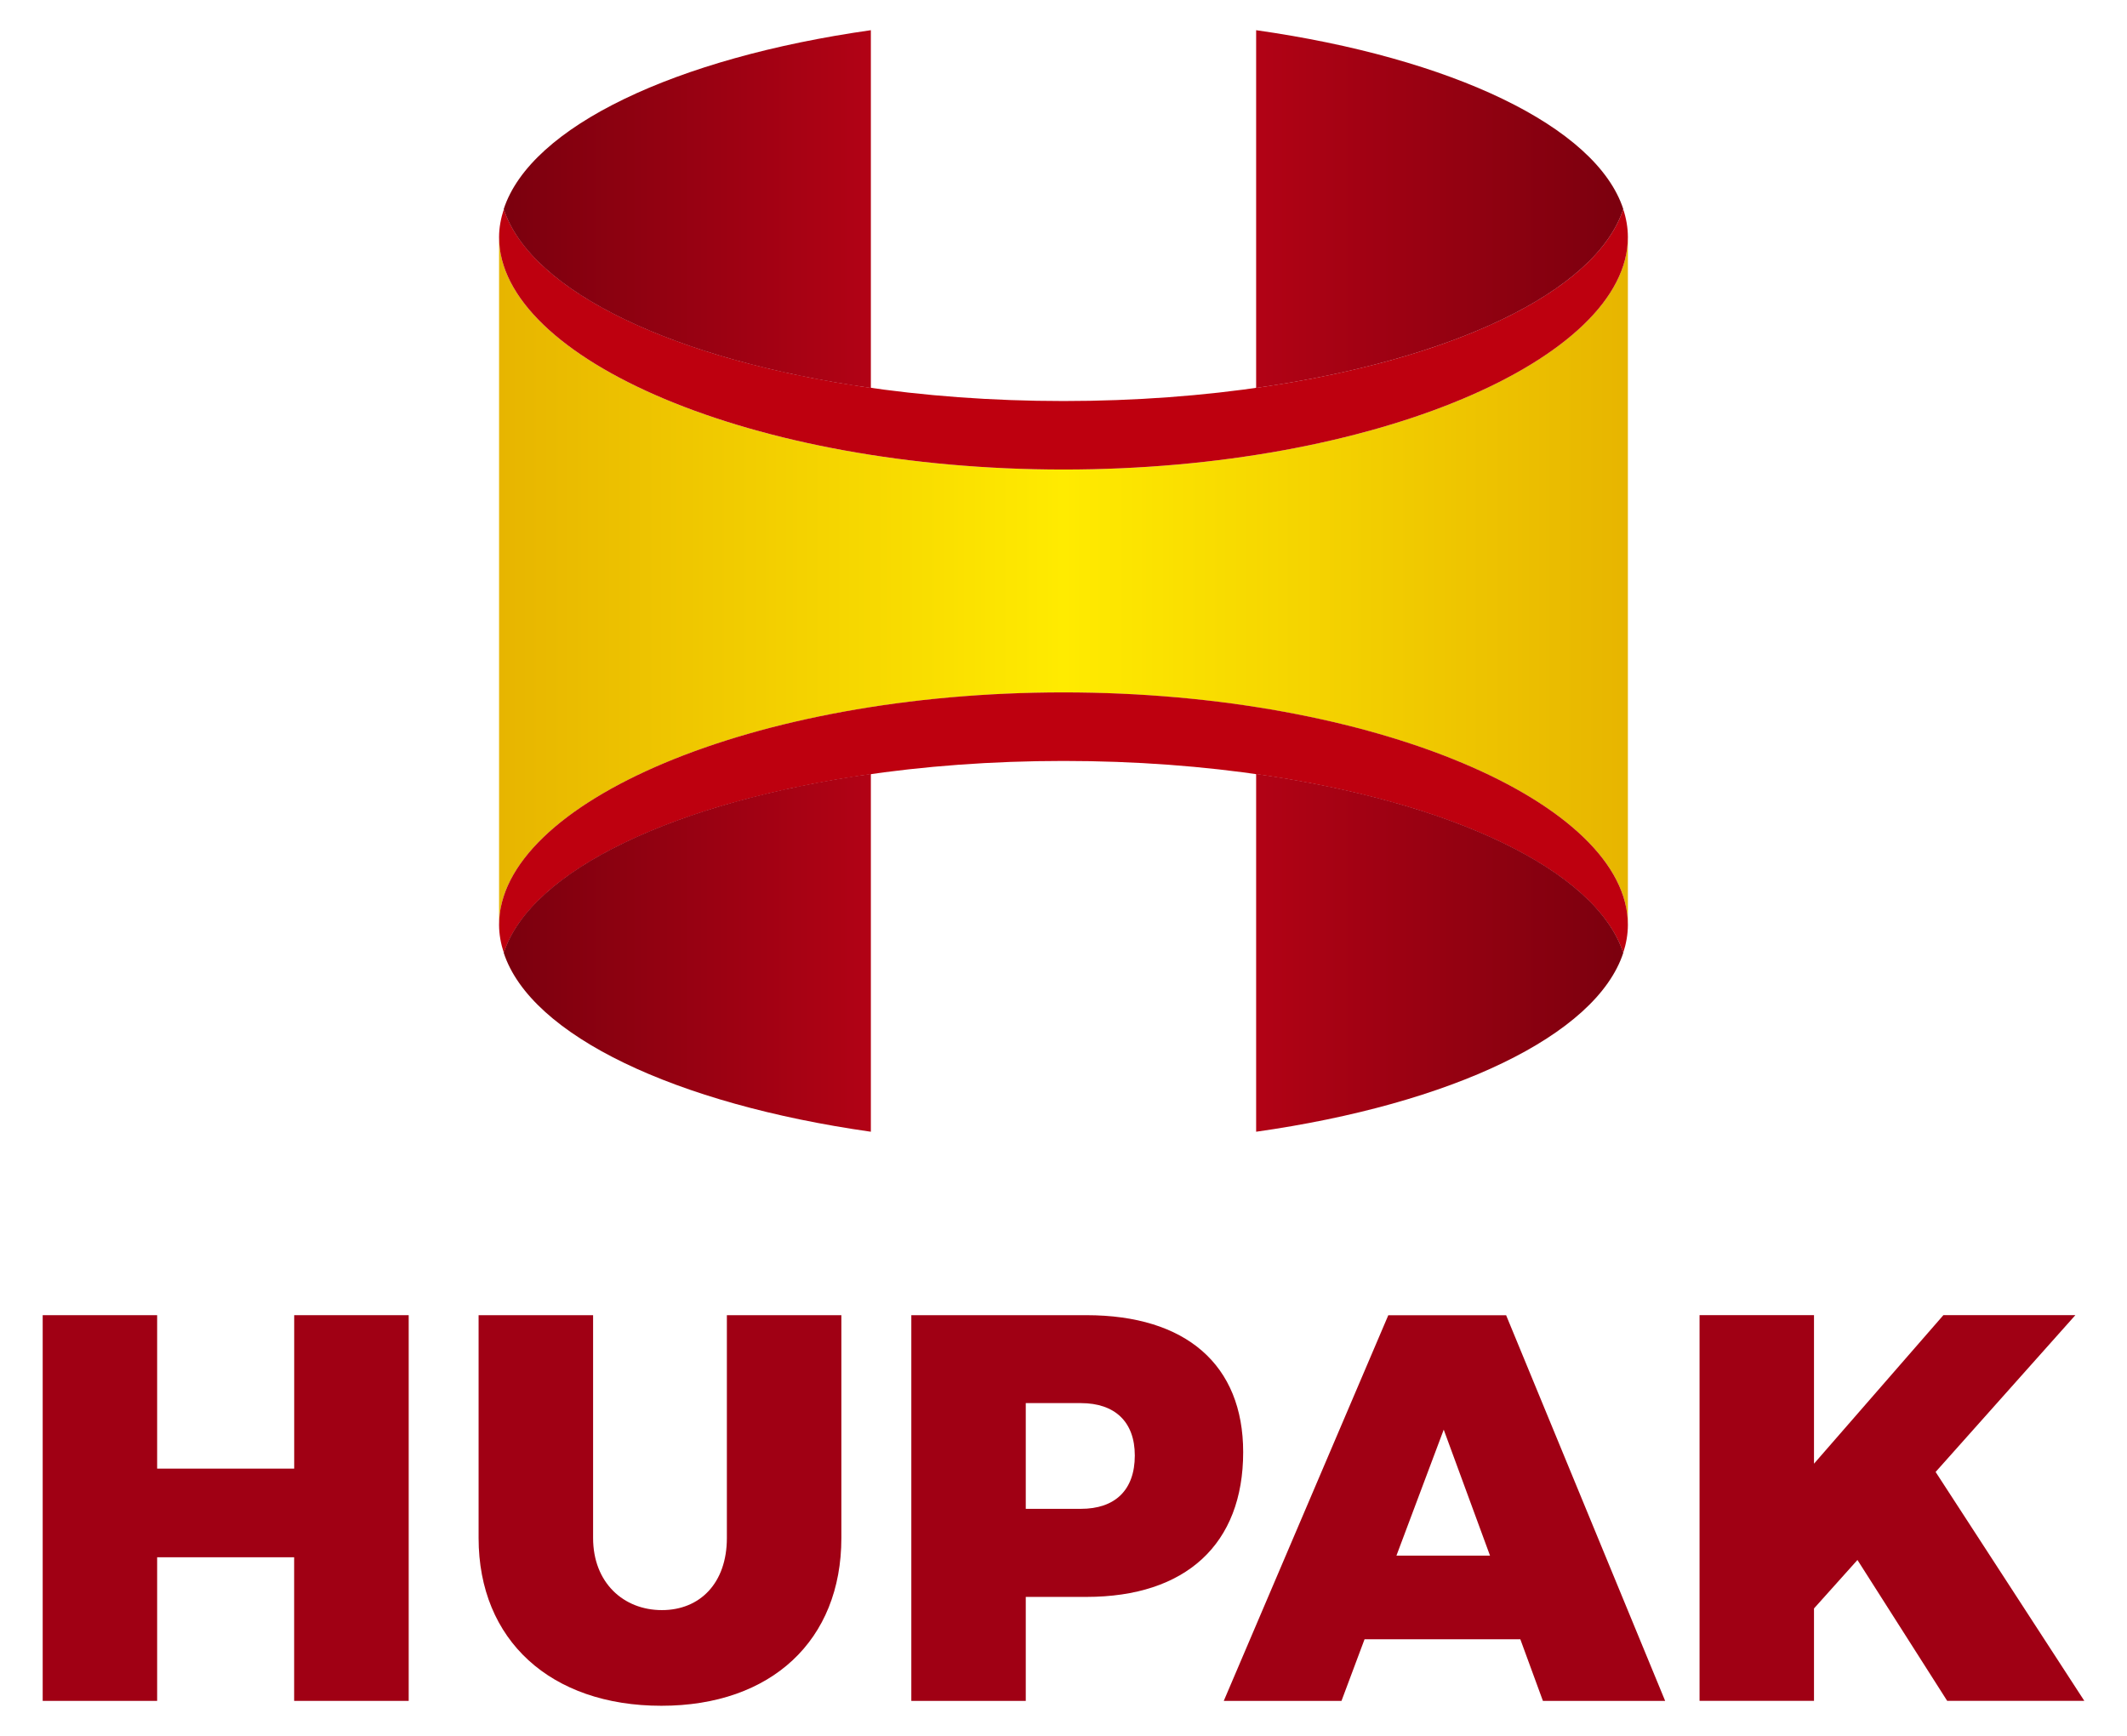
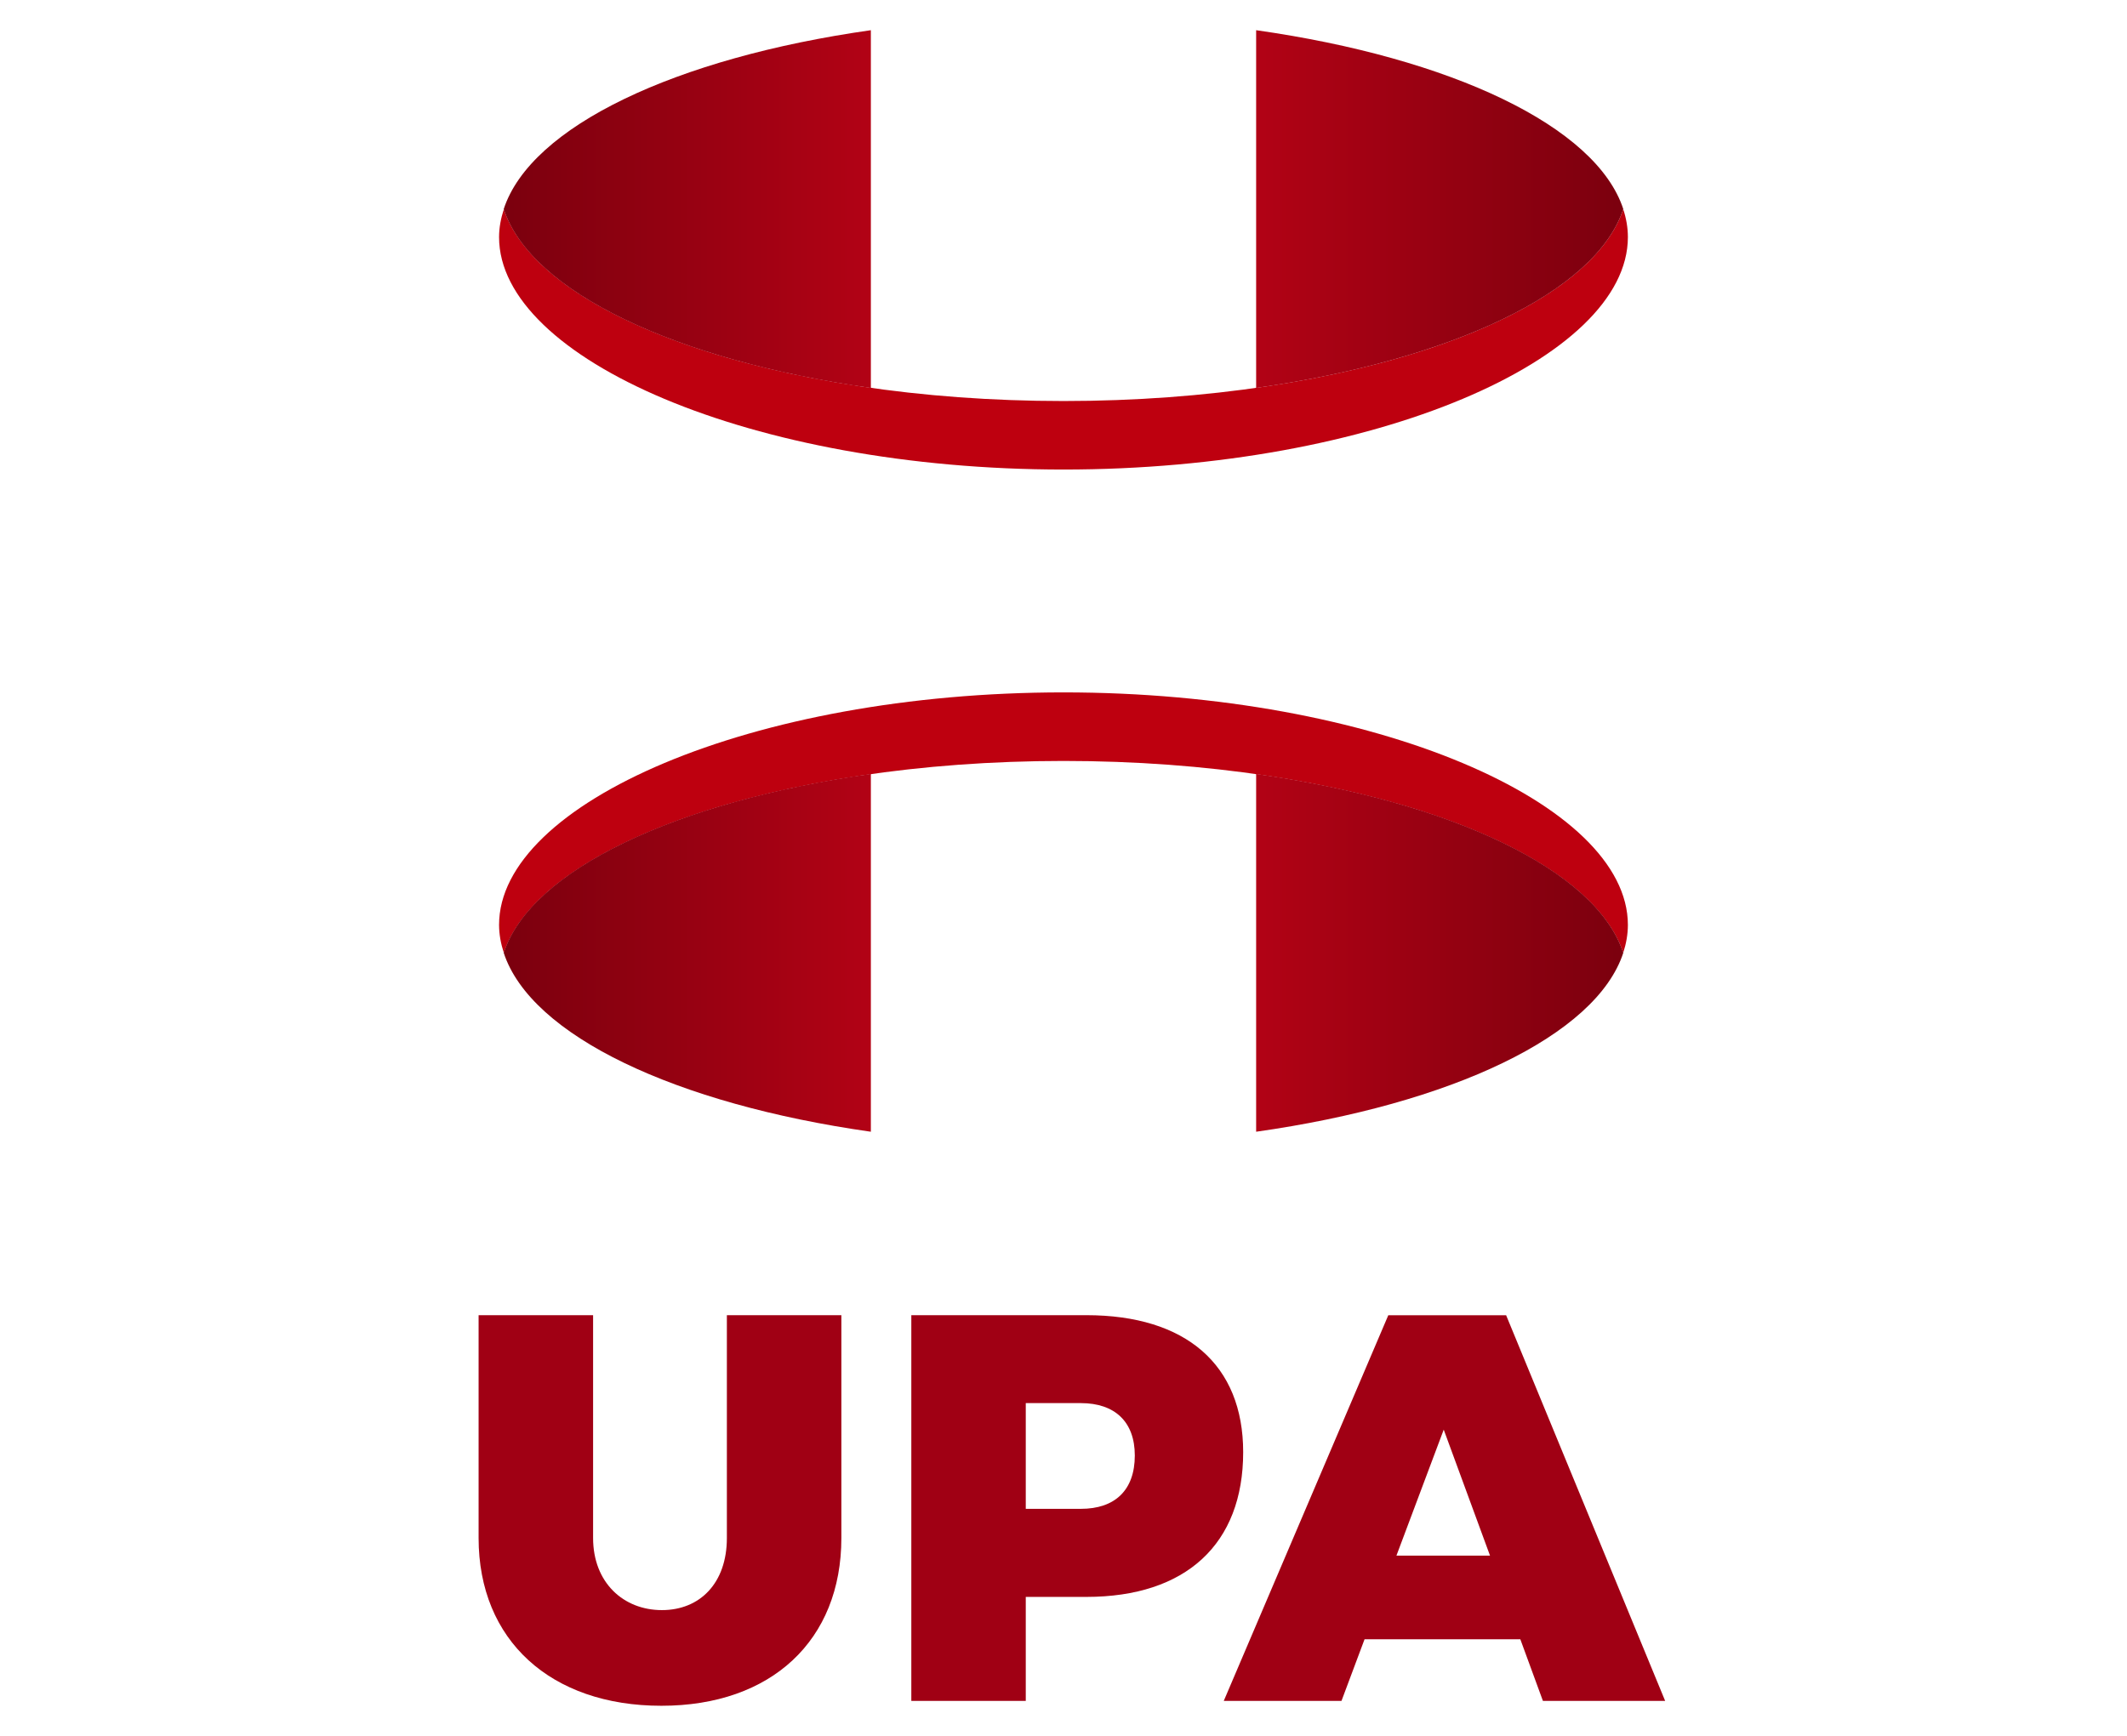
<svg xmlns="http://www.w3.org/2000/svg" version="1.1" id="Layer_1" x="0px" y="0px" width="44.789px" height="36.566px" viewBox="0 0 44.789 36.566" enable-background="new 0 0 44.789 36.566" xml:space="preserve">
  <g>
    <g>
      <linearGradient id="SVGID_1_" gradientUnits="userSpaceOnUse" x1="159.384" y1="-119.24" x2="183.154" y2="-119.24" gradientTransform="matrix(1 0 0 -1 -148.875 -107.003)">
        <stop offset="0" style="stop-color:#E7B500" />
        <stop offset="0.5" style="stop-color:#FFEB00" />
        <stop offset="1" style="stop-color:#E7B500" />
      </linearGradient>
-       <path fill="url(#SVGID_1_)" d="M22.395,9.89c-6.563,0-11.886-2.335-11.886-4.896v14.488c0-2.562,5.322-4.896,11.886-4.896    c6.563,0,11.884,2.335,11.884,4.896V4.992C34.278,7.554,28.958,9.89,22.395,9.89z" />
      <path fill="#BE000F" d="M22.395,9.89c6.563,0,11.884-2.335,11.884-4.896c0-0.199-0.035-0.396-0.098-0.587    c-0.754,2.279-5.743,4.04-11.786,4.04c-6.045,0-11.034-1.762-11.786-4.04c-0.062,0.192-0.1,0.389-0.1,0.588    C10.509,7.554,15.831,9.89,22.395,9.89z" />
      <path fill="#BE000F" d="M22.395,14.584c-6.563,0-11.886,2.335-11.886,4.896c0,0.2,0.037,0.396,0.1,0.589    c0.752-2.279,5.742-4.041,11.786-4.041c6.043,0,11.032,1.762,11.786,4.041c0.062-0.192,0.098-0.389,0.098-0.588    C34.278,16.919,28.958,14.584,22.395,14.584z" />
      <g>
        <linearGradient id="SVGID_2_" gradientUnits="userSpaceOnUse" x1="159.482" y1="-111.407" x2="167.212" y2="-111.407" gradientTransform="matrix(1 0 0 -1 -148.875 -107.003)">
          <stop offset="0" style="stop-color:#7B000E" />
          <stop offset="1" style="stop-color:#B20215" />
        </linearGradient>
        <path fill="url(#SVGID_2_)" d="M18.338,0.636c-4.108,0.583-7.161,2.023-7.731,3.768c0.57,1.745,3.623,3.186,7.731,3.768V0.636z" />
        <linearGradient id="SVGID_3_" gradientUnits="userSpaceOnUse" x1="175.326" y1="-111.407" x2="183.057" y2="-111.407" gradientTransform="matrix(1 0 0 -1 -148.875 -107.003)">
          <stop offset="0" style="stop-color:#B20215" />
          <stop offset="1" style="stop-color:#7B000E" />
        </linearGradient>
        <path fill="url(#SVGID_3_)" d="M26.451,0.636v7.535c4.107-0.583,7.16-2.022,7.731-3.768C33.611,2.66,30.559,1.219,26.451,0.636z" />
      </g>
      <g>
        <linearGradient id="SVGID_4_" gradientUnits="userSpaceOnUse" x1="159.482" y1="155.963" x2="167.212" y2="155.963" gradientTransform="matrix(1 0 0 1 -148.875 -135.893)">
          <stop offset="0" style="stop-color:#7B000E" />
          <stop offset="1" style="stop-color:#B20215" />
        </linearGradient>
        <path fill="url(#SVGID_4_)" d="M18.338,23.838c-4.108-0.583-7.161-2.023-7.731-3.769c0.57-1.744,3.623-3.186,7.731-3.768V23.838z     " />
        <linearGradient id="SVGID_5_" gradientUnits="userSpaceOnUse" x1="175.326" y1="155.963" x2="183.057" y2="155.963" gradientTransform="matrix(1 0 0 1 -148.875 -135.893)">
          <stop offset="0" style="stop-color:#B20215" />
          <stop offset="1" style="stop-color:#7B000E" />
        </linearGradient>
        <path fill="url(#SVGID_5_)" d="M26.451,23.838v-7.536c4.107,0.582,7.16,2.023,7.731,3.768     C33.611,21.815,30.559,23.256,26.451,23.838z" />
      </g>
    </g>
    <g>
-       <path fill="#A00014" d="M3.309,27.702v3.232h2.886v-3.232h2.411v8.124H6.194v-3.025H3.309v3.025h-2.41v-8.124H3.309z" />
      <path fill="#A00014" d="M13.938,33.914c0.8,0,1.368-0.567,1.368-1.519v-4.693h2.411v4.693c0,2.155-1.473,3.534-3.79,3.534    c-2.33,0-3.849-1.379-3.849-3.534v-4.693h2.411v4.693C12.489,33.334,13.127,33.914,13.938,33.914z" />
      <path fill="#A00014" d="M26.178,30.587c0,1.936-1.205,3.049-3.303,3.049H21.6v2.19h-2.41v-8.124h3.686    C24.973,27.702,26.178,28.745,26.178,30.587z M23.896,30.657c0-0.707-0.418-1.103-1.136-1.103H21.6v2.227h1.16    C23.478,31.781,23.896,31.388,23.896,30.657z" />
      <path fill="#A00014" d="M32.014,34.528h-3.28l-0.486,1.299h-2.479l3.465-8.124h2.481l3.349,8.124H32.49L32.014,34.528z     M31.376,32.767l-0.975-2.654l-0.996,2.654H31.376z" />
-       <path fill="#A00014" d="M41.003,35.826l-1.89-2.968l-0.915,1.021v1.946h-2.41v-8.124h2.41v3.129l2.725-3.129h2.779l-2.943,3.303    l3.131,4.821H41.003z" />
    </g>
  </g>
</svg>